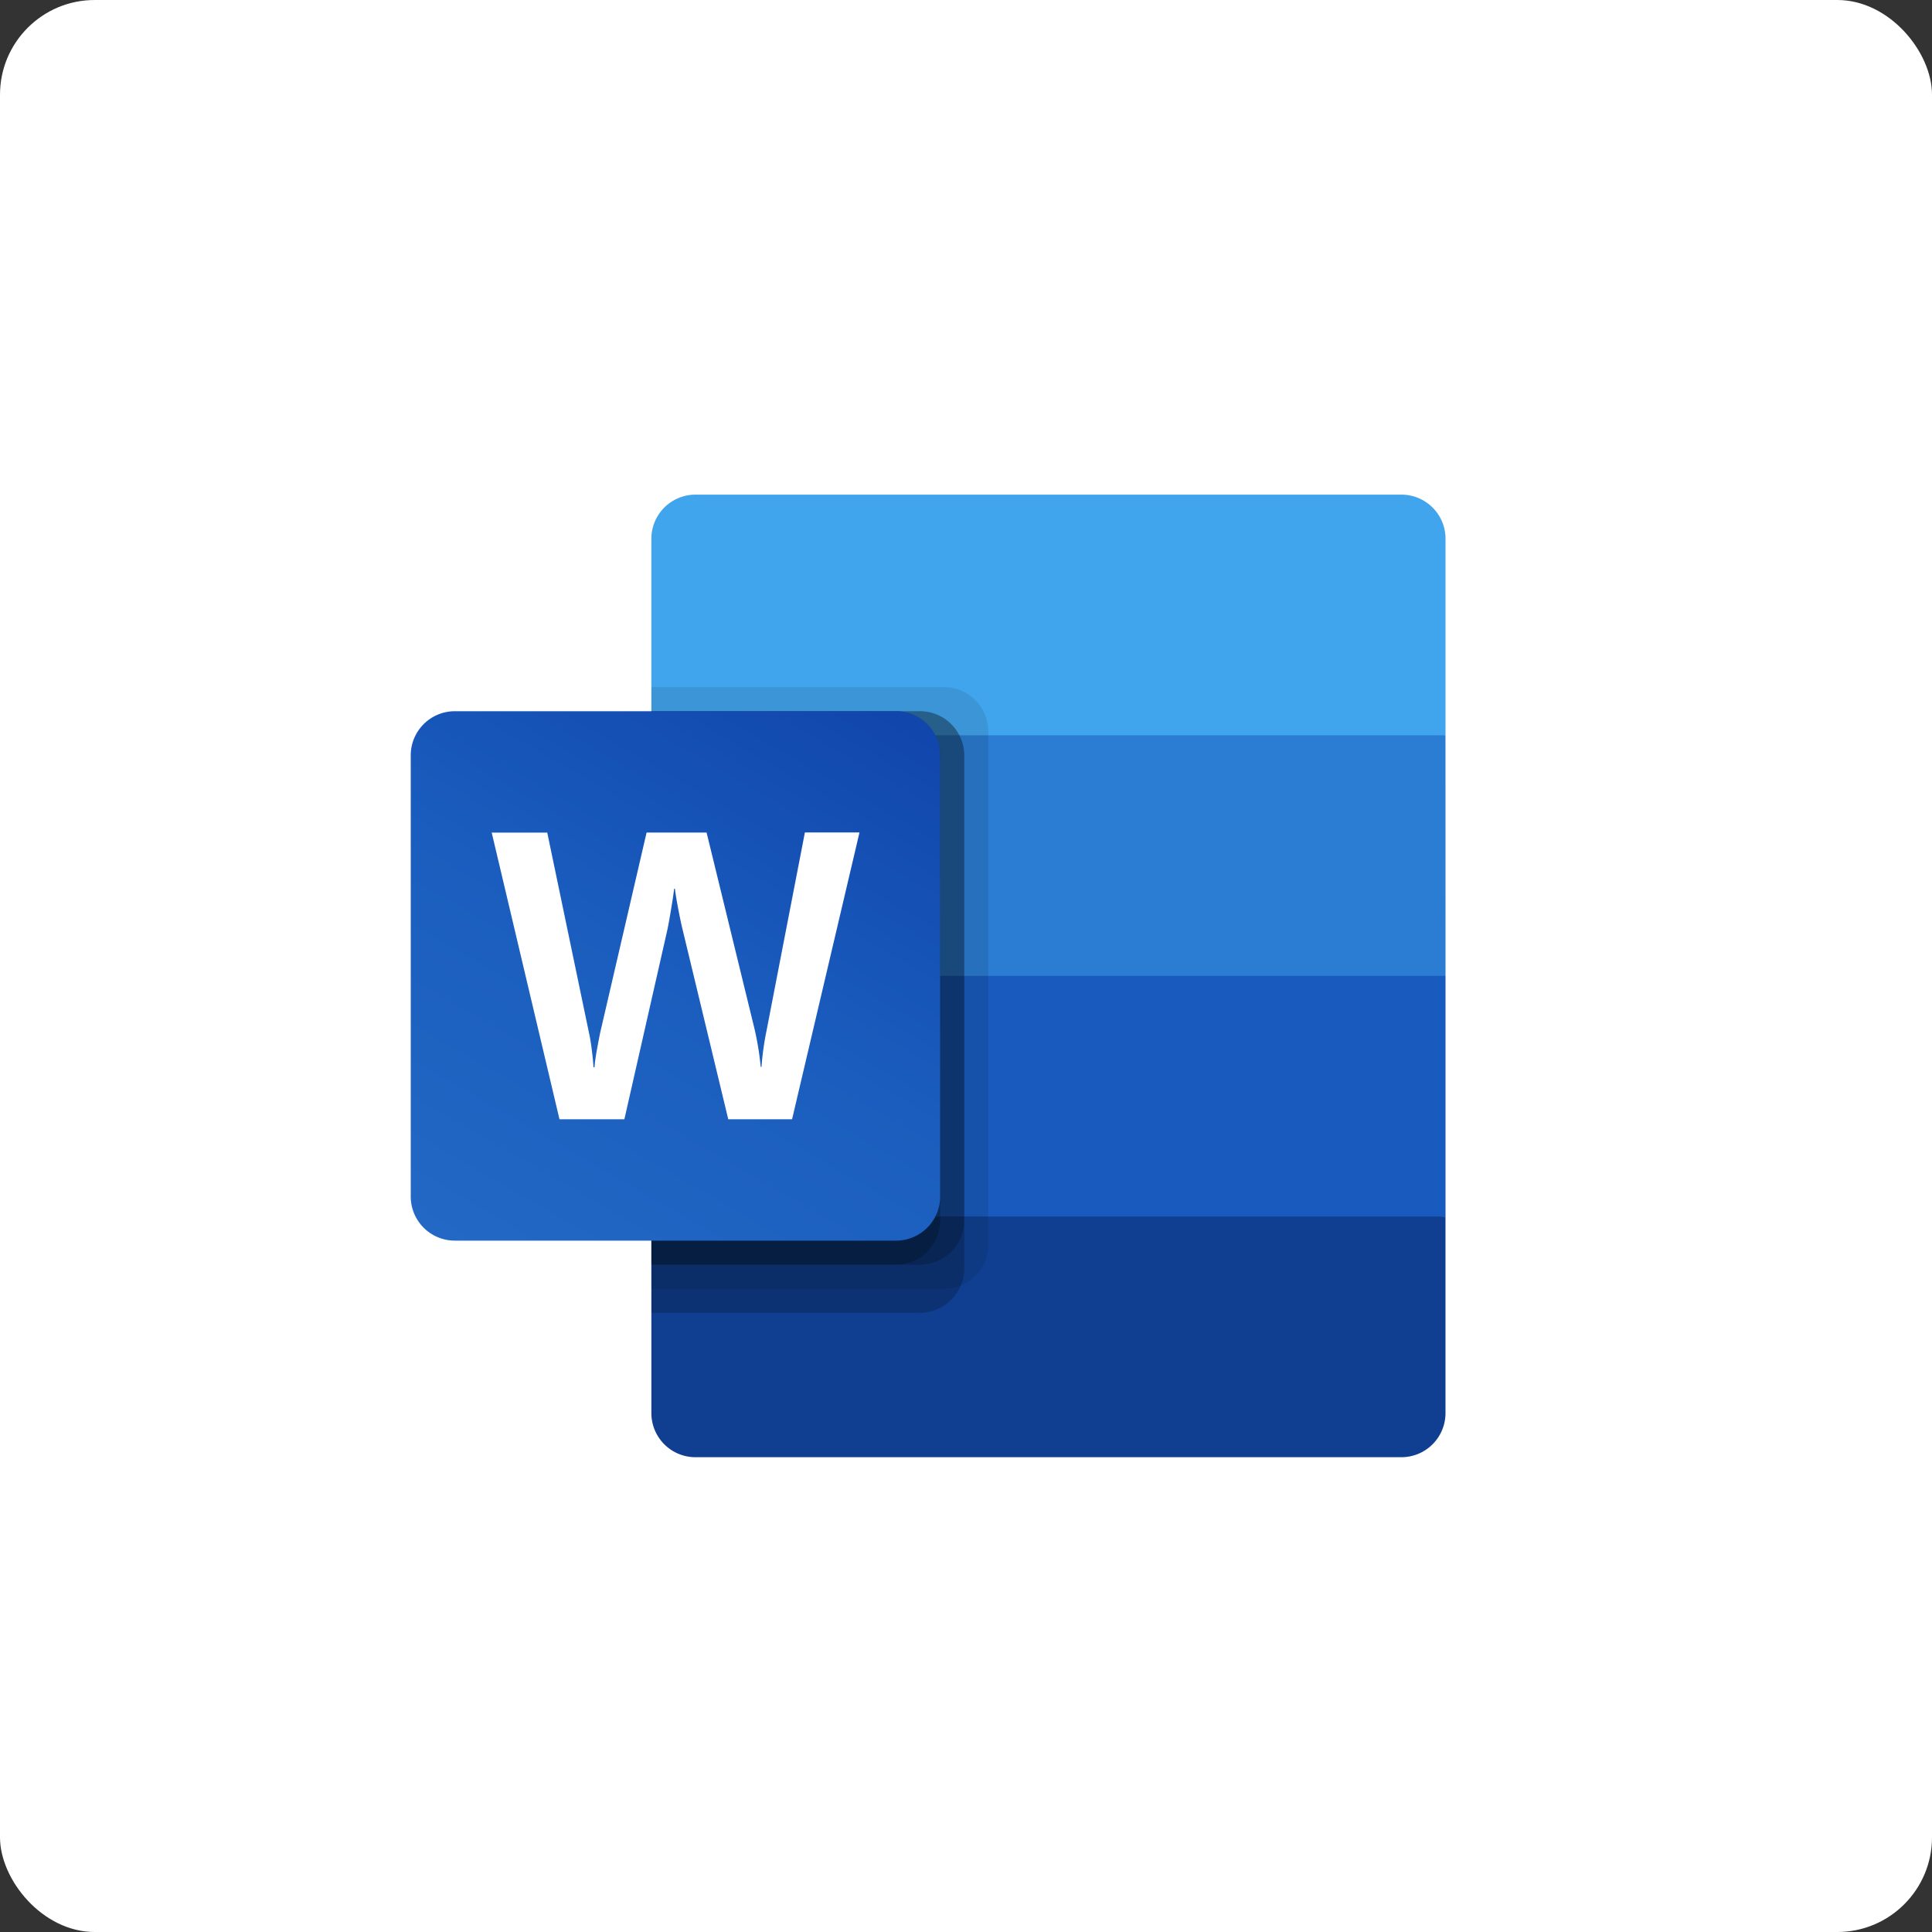
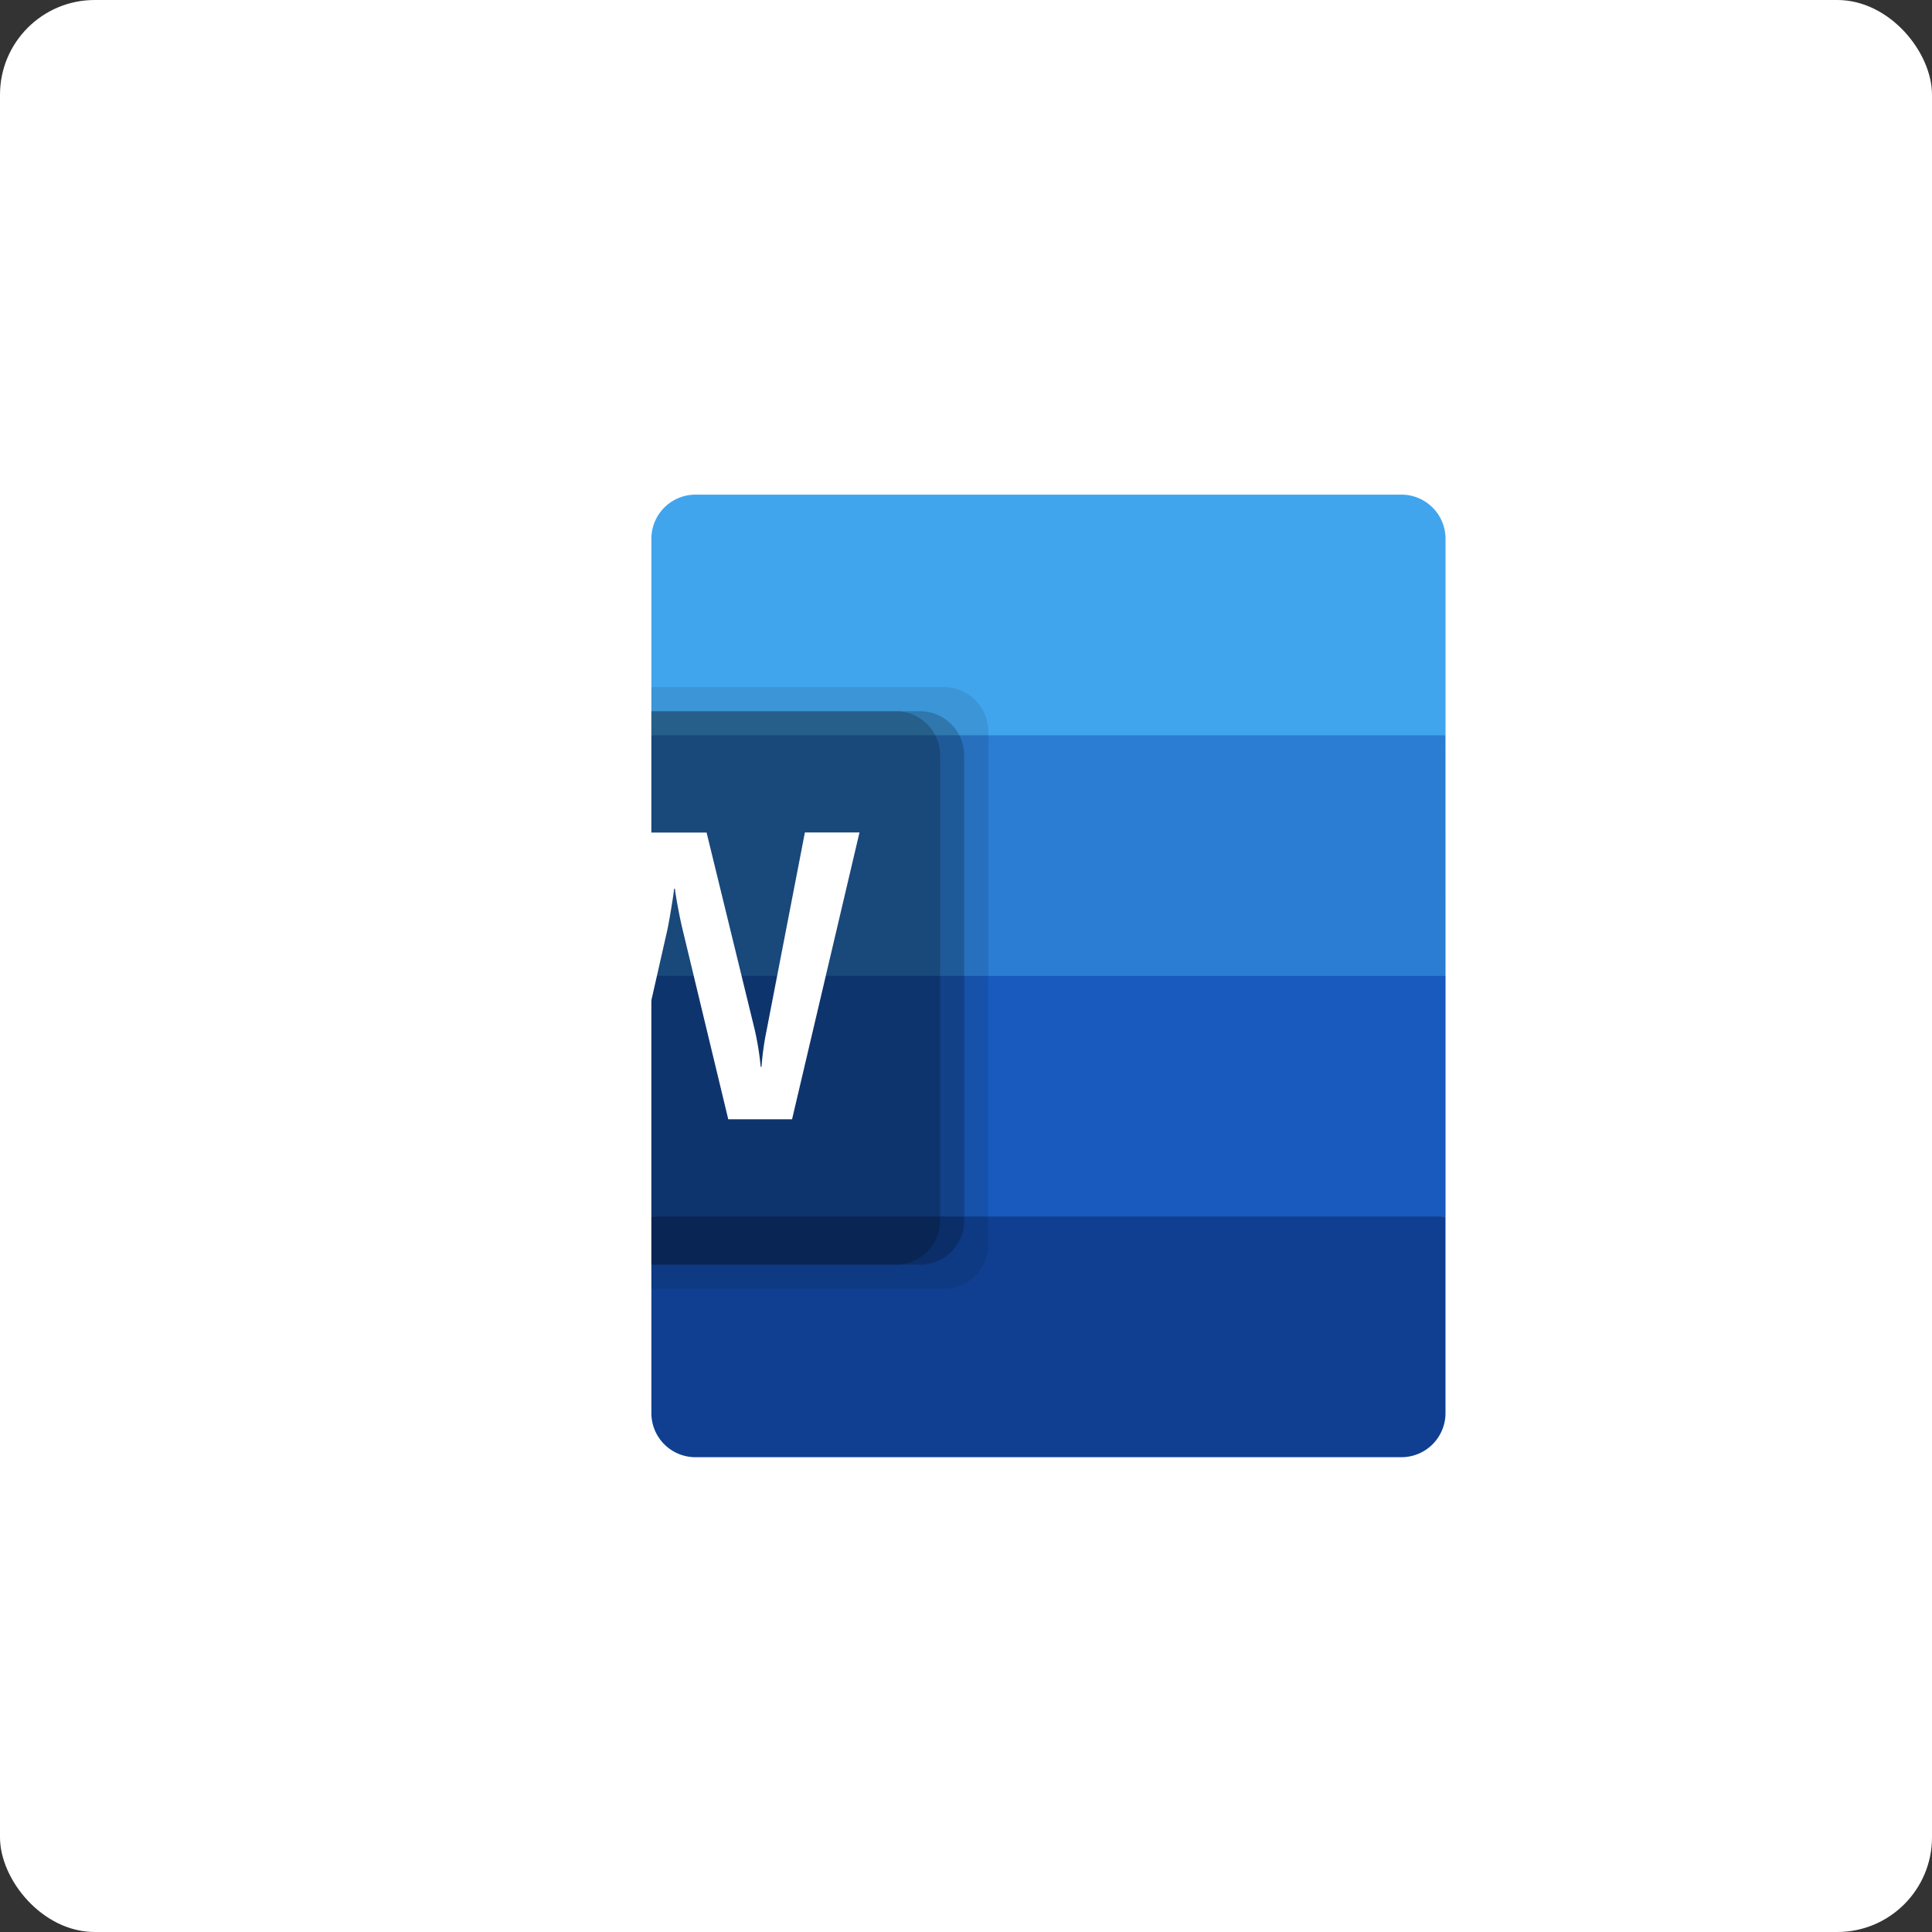
<svg xmlns="http://www.w3.org/2000/svg" width="204" height="204" viewBox="0 0 204 204">
  <rect x="0" y="0" width="204" height="204" fill="#333333" stroke="none" />
  <defs>
    <linearGradient id="linear-gradient" x1="0.174" y1="1.067" x2="0.826" y2="-0.063" gradientUnits="objectBoundingBox">
      <stop offset="0" stop-color="#2368c4" />
      <stop offset="0.5" stop-color="#1a5dbe" />
      <stop offset="1" stop-color="#1146ac" />
    </linearGradient>
  </defs>
  <g id="word" transform="translate(9251 20490)">
    <g id="outlook" transform="translate(463)">
      <rect id="Rectangle_2307" data-name="Rectangle 2307" width="204" height="204" rx="10" transform="translate(-9714 -20490)" fill="#fff" />
    </g>
    <g id="Microsoft_Office_Word__2019_present_" data-name="Microsoft_Office_Word_(2019–present)" transform="translate(-9207.63 -20437.771)">
      <path id="Path_4840" data-name="Path 4840" d="M516.693,0H442.158A4.657,4.657,0,0,0,437.5,4.658h0V25.409l43.2,12.7,40.655-12.7V4.658A4.658,4.658,0,0,0,516.693,0Z" transform="translate(-412.091)" fill="#41a5ee" />
      <path id="Path_4841" data-name="Path 4841" d="M521.35,437.5H437.5v25.409l43.2,7.623,40.655-7.623Z" transform="translate(-412.091 -412.091)" fill="#2b7cd3" />
      <path id="Path_4842" data-name="Path 4842" d="M437.5,875v25.409l40.655,5.082,43.2-5.082V875Z" transform="translate(-412.091 -824.182)" fill="#185abd" />
      <path id="Path_4843" data-name="Path 4843" d="M442.158,1337.909h74.535a4.657,4.657,0,0,0,4.658-4.658h0V1312.5H437.5v20.752a4.657,4.657,0,0,0,4.658,4.658Z" transform="translate(-412.091 -1236.272)" fill="#103f91" />
      <path id="Path_4844" data-name="Path 4844" d="M468.415,350H437.5v63.523h30.915a4.673,4.673,0,0,0,4.658-4.658V354.658A4.673,4.673,0,0,0,468.415,350Z" transform="translate(-412.091 -329.673)" opacity="0.1" />
-       <path id="Path_4845" data-name="Path 4845" d="M465.874,393.75H437.5v63.523h28.374a4.673,4.673,0,0,0,4.658-4.658V398.408A4.673,4.673,0,0,0,465.874,393.75Z" transform="translate(-412.091 -370.882)" opacity="0.2" />
      <path id="Path_4846" data-name="Path 4846" d="M465.874,393.75H437.5v58.441h28.374a4.673,4.673,0,0,0,4.658-4.658V398.408A4.673,4.673,0,0,0,465.874,393.75Z" transform="translate(-412.091 -370.882)" opacity="0.2" />
      <path id="Path_4847" data-name="Path 4847" d="M463.333,393.75H437.5v58.441h25.833a4.673,4.673,0,0,0,4.658-4.658V398.408A4.673,4.673,0,0,0,463.333,393.75Z" transform="translate(-412.091 -370.882)" opacity="0.2" />
-       <path id="Path_4848" data-name="Path 4848" d="M4.658,393.75H51.243a4.658,4.658,0,0,1,4.658,4.658v46.585a4.658,4.658,0,0,1-4.658,4.658H4.658A4.658,4.658,0,0,1,0,444.993V398.408A4.658,4.658,0,0,1,4.658,393.75Z" transform="translate(0 -370.882)" fill="url(#linear-gradient)" />
      <path id="Path_4849" data-name="Path 4849" d="M157.7,637.082c.091.719.152,1.344.18,1.88h.107q.061-.762.254-1.837t.348-1.817l4.9-21.135h6.335l5.082,20.818a30.829,30.829,0,0,1,.633,3.928h.084a30.117,30.117,0,0,1,.529-3.811l4.053-20.945h5.765l-7.12,30.288h-6.736l-4.828-20.058c-.14-.577-.3-1.331-.475-2.259s-.285-1.606-.328-2.033H166.4q-.084.739-.328,2.2t-.391,2.155l-4.538,19.995h-6.85l-7.158-30.272H153l4.414,21.178C157.513,635.786,157.607,636.366,157.7,637.082Z" transform="translate(-138.586 -578.494)" fill="#fff" />
    </g>
  </g>
</svg>